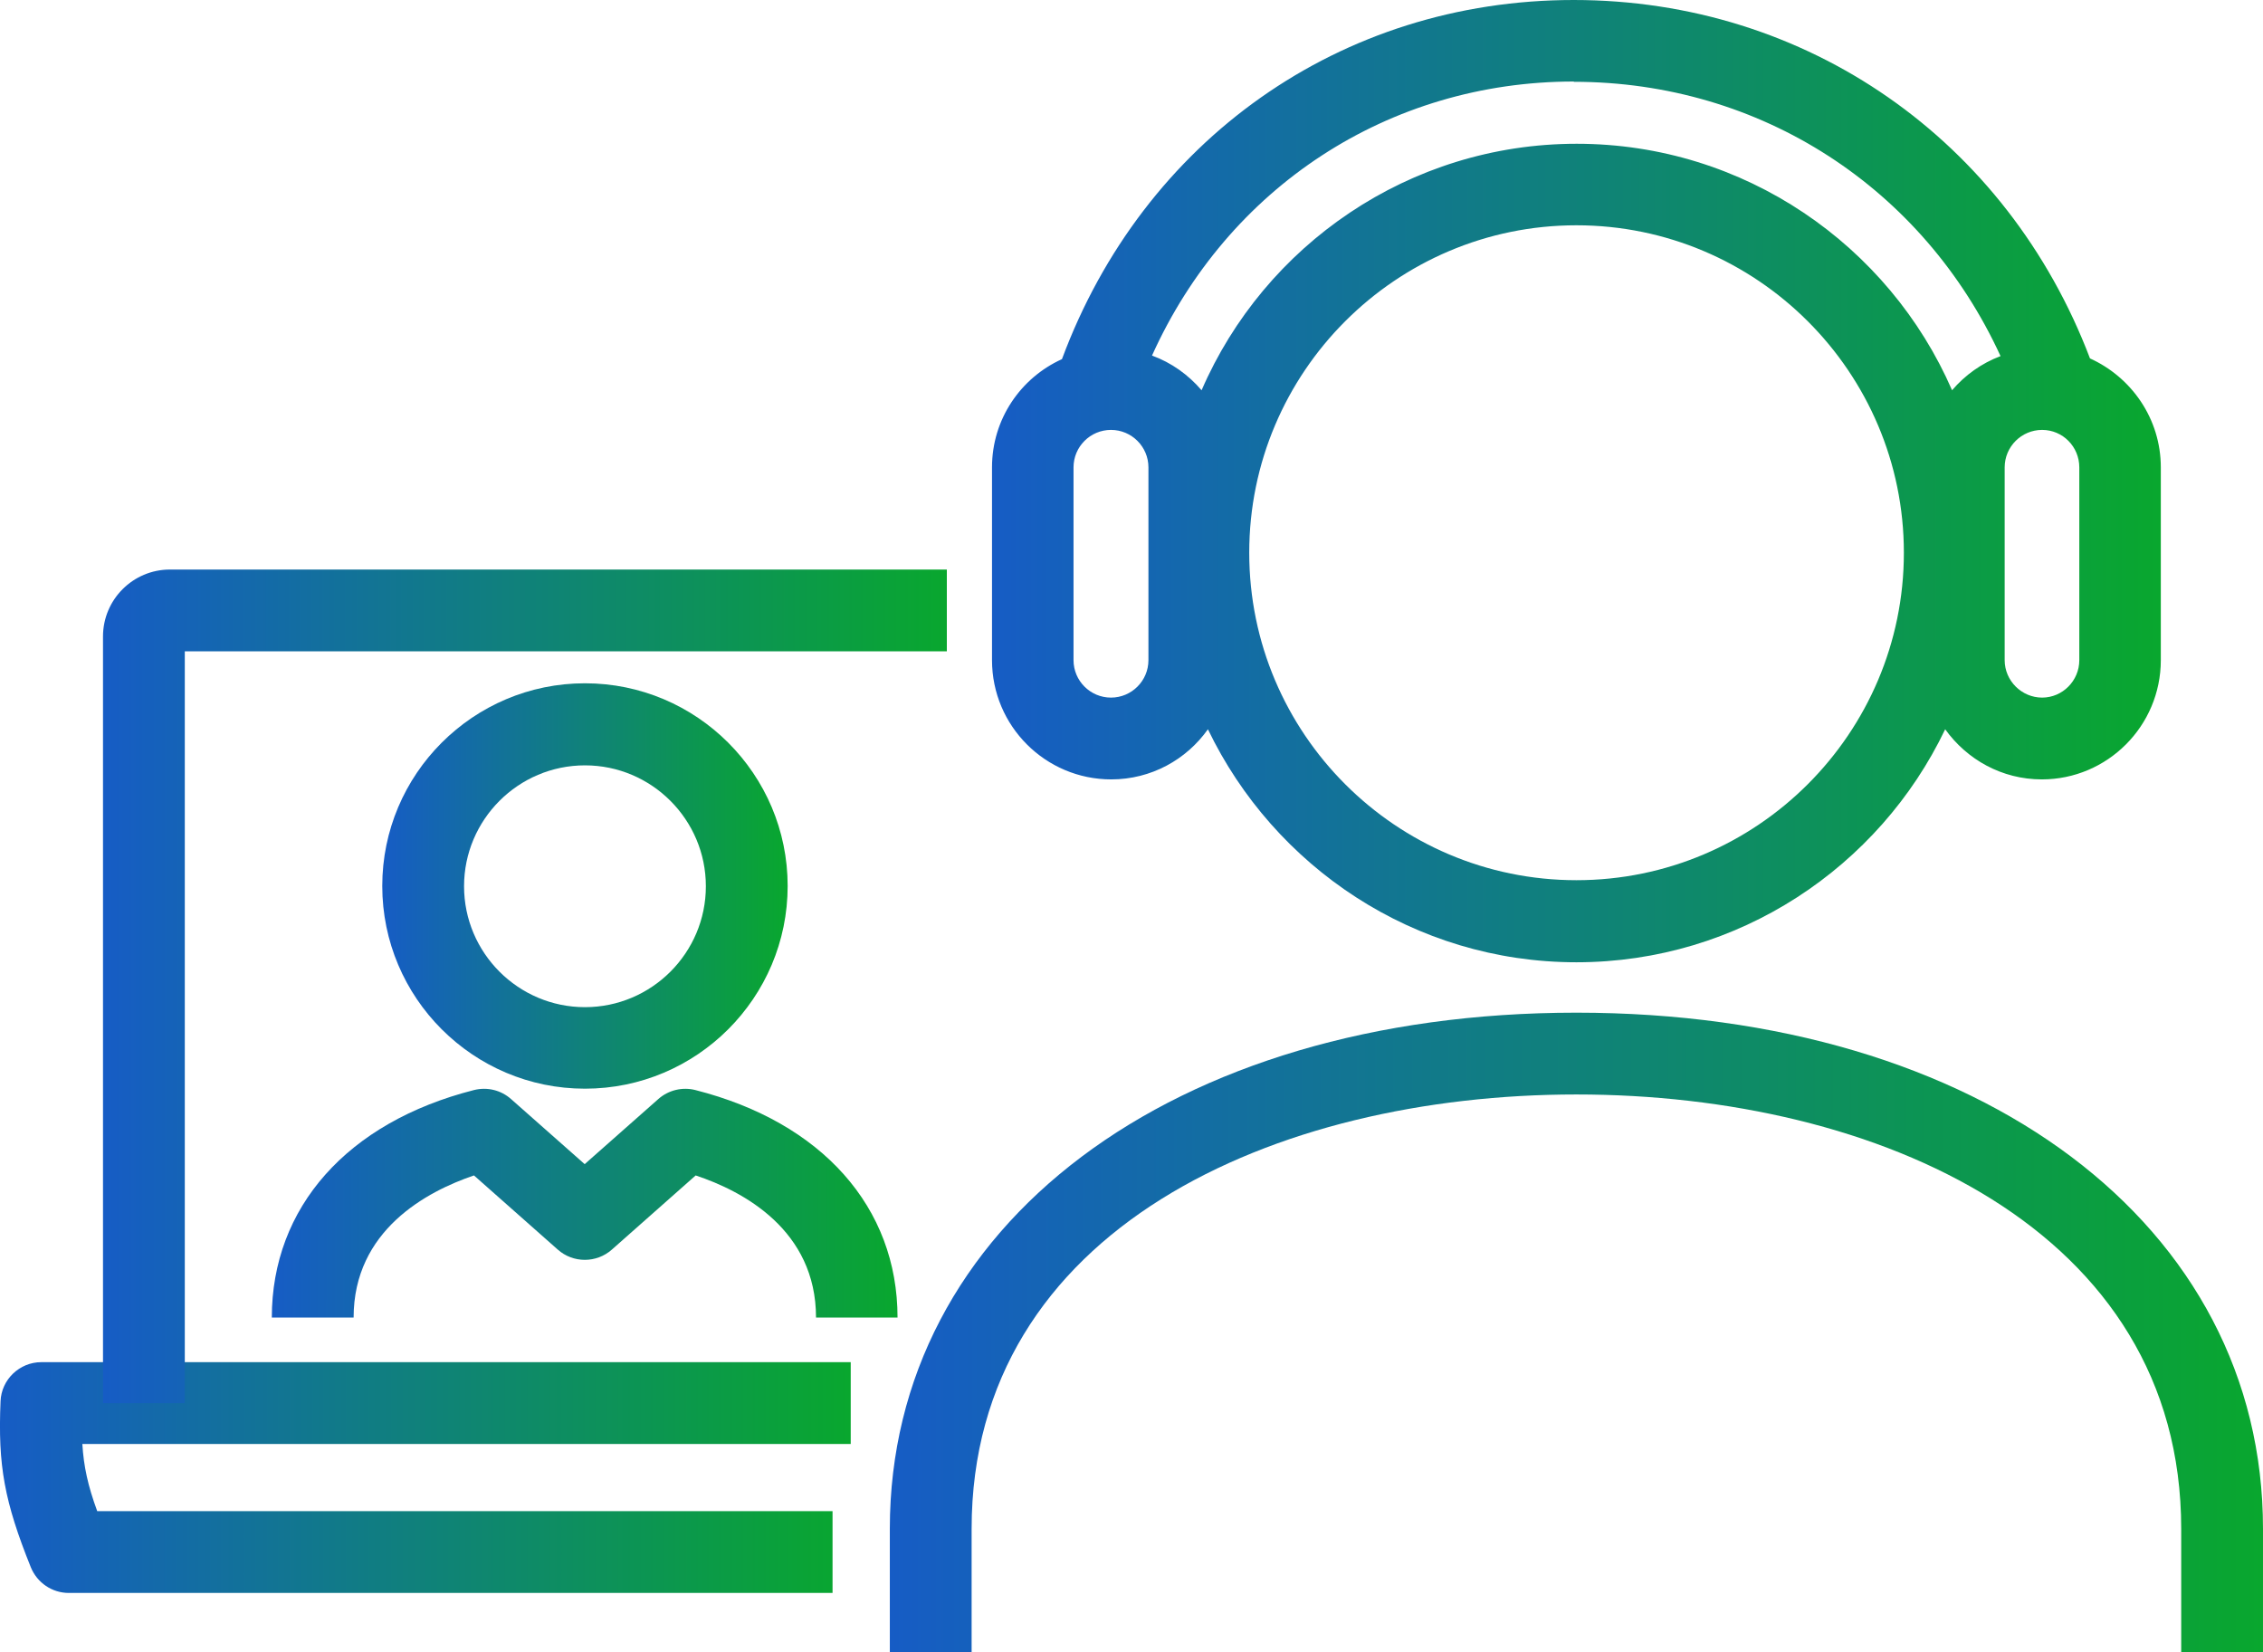
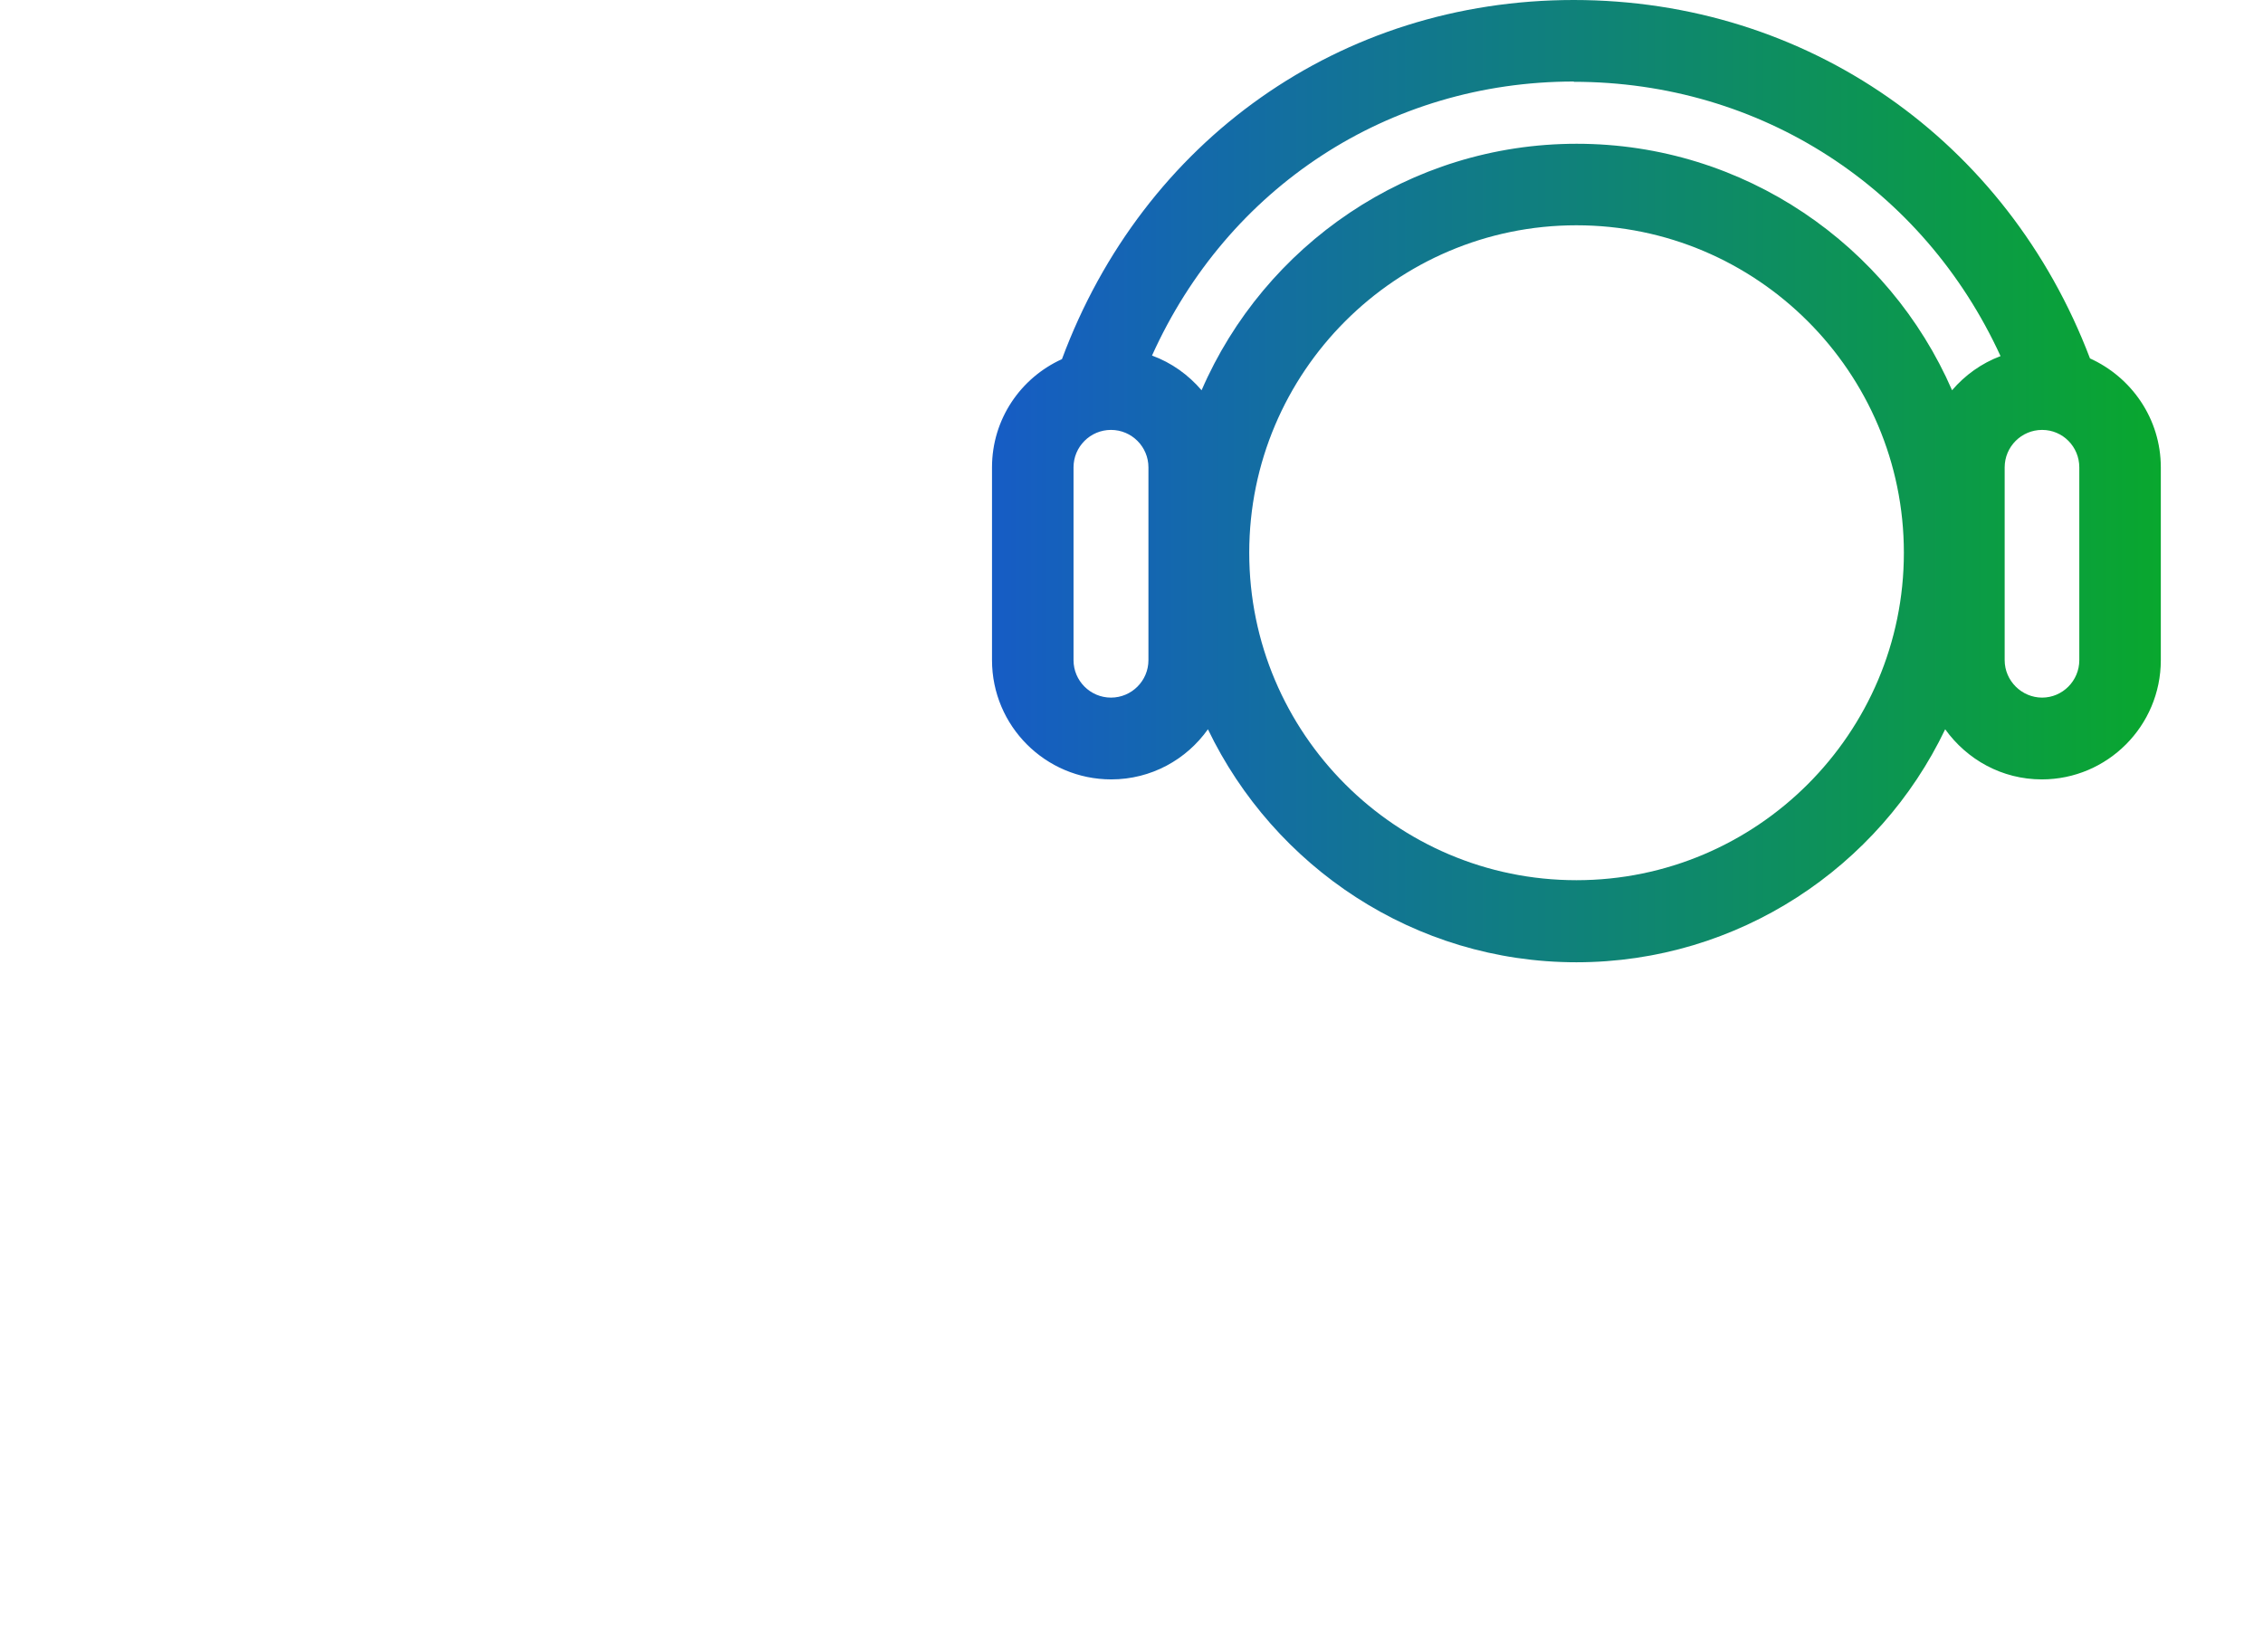
<svg xmlns="http://www.w3.org/2000/svg" xmlns:xlink="http://www.w3.org/1999/xlink" id="_レイヤー_2" data-name="レイヤー 2" viewBox="0 0 82.17 60">
  <defs>
    <linearGradient id="_名称未設定グラデーション_24" data-name="名称未設定グラデーション 24" x1="0" y1="53.65" x2="30.9" y2="53.65" gradientUnits="userSpaceOnUse">
      <stop offset="0" stop-color="#165cc5" />
      <stop offset="1" stop-color="#09a72e" />
    </linearGradient>
    <linearGradient id="_名称未設定グラデーション_24-2" data-name="名称未設定グラデーション 24" x1="3.74" y1="35.81" x2="34.39" y2="35.81" xlink:href="#_名称未設定グラデーション_24" />
    <linearGradient id="_名称未設定グラデーション_24-3" data-name="名称未設定グラデーション 24" x1="32.32" y1="48.39" x2="82.17" y2="48.39" xlink:href="#_名称未設定グラデーション_24" />
    <linearGradient id="_名称未設定グラデーション_24-4" data-name="名称未設定グラデーション 24" x1="36.02" y1="17.47" x2="78.47" y2="17.47" xlink:href="#_名称未設定グラデーション_24" />
    <linearGradient id="_名称未設定グラデーション_24-5" data-name="名称未設定グラデーション 24" x1="13.88" y1="32.17" x2="28.6" y2="32.17" xlink:href="#_名称未設定グラデーション_24" />
    <linearGradient id="_名称未設定グラデーション_24-6" data-name="名称未設定グラデーション 24" x1="9.88" y1="43.68" x2="32.6" y2="43.68" xlink:href="#_名称未設定グラデーション_24" />
  </defs>
  <g id="_レイヤー_1-2" data-name="レイヤー 1">
    <g>
-       <path d="m30.23,57.84H2.5c-.61,0-1.15-.37-1.38-.93C.16,54.52-.08,53.22.02,50.88c.03-.79.69-1.42,1.48-1.42h29.39v2.97H2.99c.05.82.2,1.51.54,2.44h26.7v2.97Z" fill="url(#_名称未設定グラデーション_24)" />
-       <path d="m6.71,50.95h-2.97v-27.84c0-1.34,1.09-2.43,2.43-2.43h28.21v2.97H6.71v27.3Z" fill="url(#_名称未設定グラデーション_24-2)" />
-       <path d="m82.17,60h-2.97v-4.49c0-10.89-11.03-15.77-21.96-15.77s-21.96,4.88-21.96,15.77v4.49h-2.97v-4.49c0-11.03,10.25-18.74,24.93-18.74s24.93,7.71,24.93,18.74v4.49Z" fill="url(#_名称未設定グラデーション_24-3)" />
      <path d="m75.89,13.02c-3.01-7.93-10.28-13.02-18.75-13.02s-15.63,5.1-18.58,13.04c-1.5.68-2.54,2.18-2.54,3.93v7c0,2.39,1.94,4.33,4.33,4.33,1.45,0,2.73-.72,3.51-1.82,2.4,4.99,7.49,8.46,13.38,8.46s11-3.46,13.39-8.46c.79,1.1,2.06,1.82,3.51,1.82,2.38,0,4.32-1.94,4.32-4.33v-7c0-1.77-1.07-3.28-2.58-3.96ZM57.14,2.97c6.8,0,12.7,3.86,15.5,9.96-.69.26-1.29.69-1.76,1.24-2.29-5.26-7.54-8.95-13.63-8.95s-11.34,3.69-13.62,8.95c-.48-.56-1.09-1-1.8-1.26,2.75-6.1,8.58-9.95,15.32-9.95Zm-15.44,21c0,.75-.61,1.36-1.36,1.36s-1.36-.61-1.36-1.36v-7c0-.75.61-1.36,1.36-1.36s1.36.61,1.36,1.36v7Zm15.54,7.99c-6.55,0-11.88-5.33-11.88-11.89s5.33-11.89,11.88-11.89,11.89,5.33,11.89,11.89-5.34,11.89-11.89,11.89Zm18.26-7.99c0,.75-.61,1.36-1.35,1.36s-1.36-.61-1.36-1.36v-7c0-.75.61-1.36,1.36-1.36s1.35.61,1.35,1.36v7Z" fill="url(#_名称未設定グラデーション_24-4)" />
-       <path d="m21.24,39.53c-4.06,0-7.36-3.3-7.36-7.36s3.3-7.36,7.36-7.36,7.36,3.3,7.36,7.36-3.3,7.36-7.36,7.36Zm0-11.74c-2.42,0-4.39,1.97-4.39,4.39s1.97,4.39,4.39,4.39,4.39-1.97,4.39-4.39-1.97-4.39-4.39-4.39Z" fill="url(#_名称未設定グラデーション_24-5)" />
-       <path d="m32.6,47.84h-2.97c0-3.18-2.65-4.59-4.37-5.16l-3.04,2.69c-.56.5-1.41.5-1.97,0l-3.04-2.69c-1.71.58-4.37,1.99-4.37,5.16h-2.97c0-4,2.74-7.09,7.34-8.26.48-.12.98,0,1.35.33l2.67,2.36,2.67-2.36c.37-.33.88-.45,1.35-.33,4.6,1.17,7.34,4.26,7.34,8.26Z" fill="url(#_名称未設定グラデーション_24-6)" />
    </g>
  </g>
</svg>